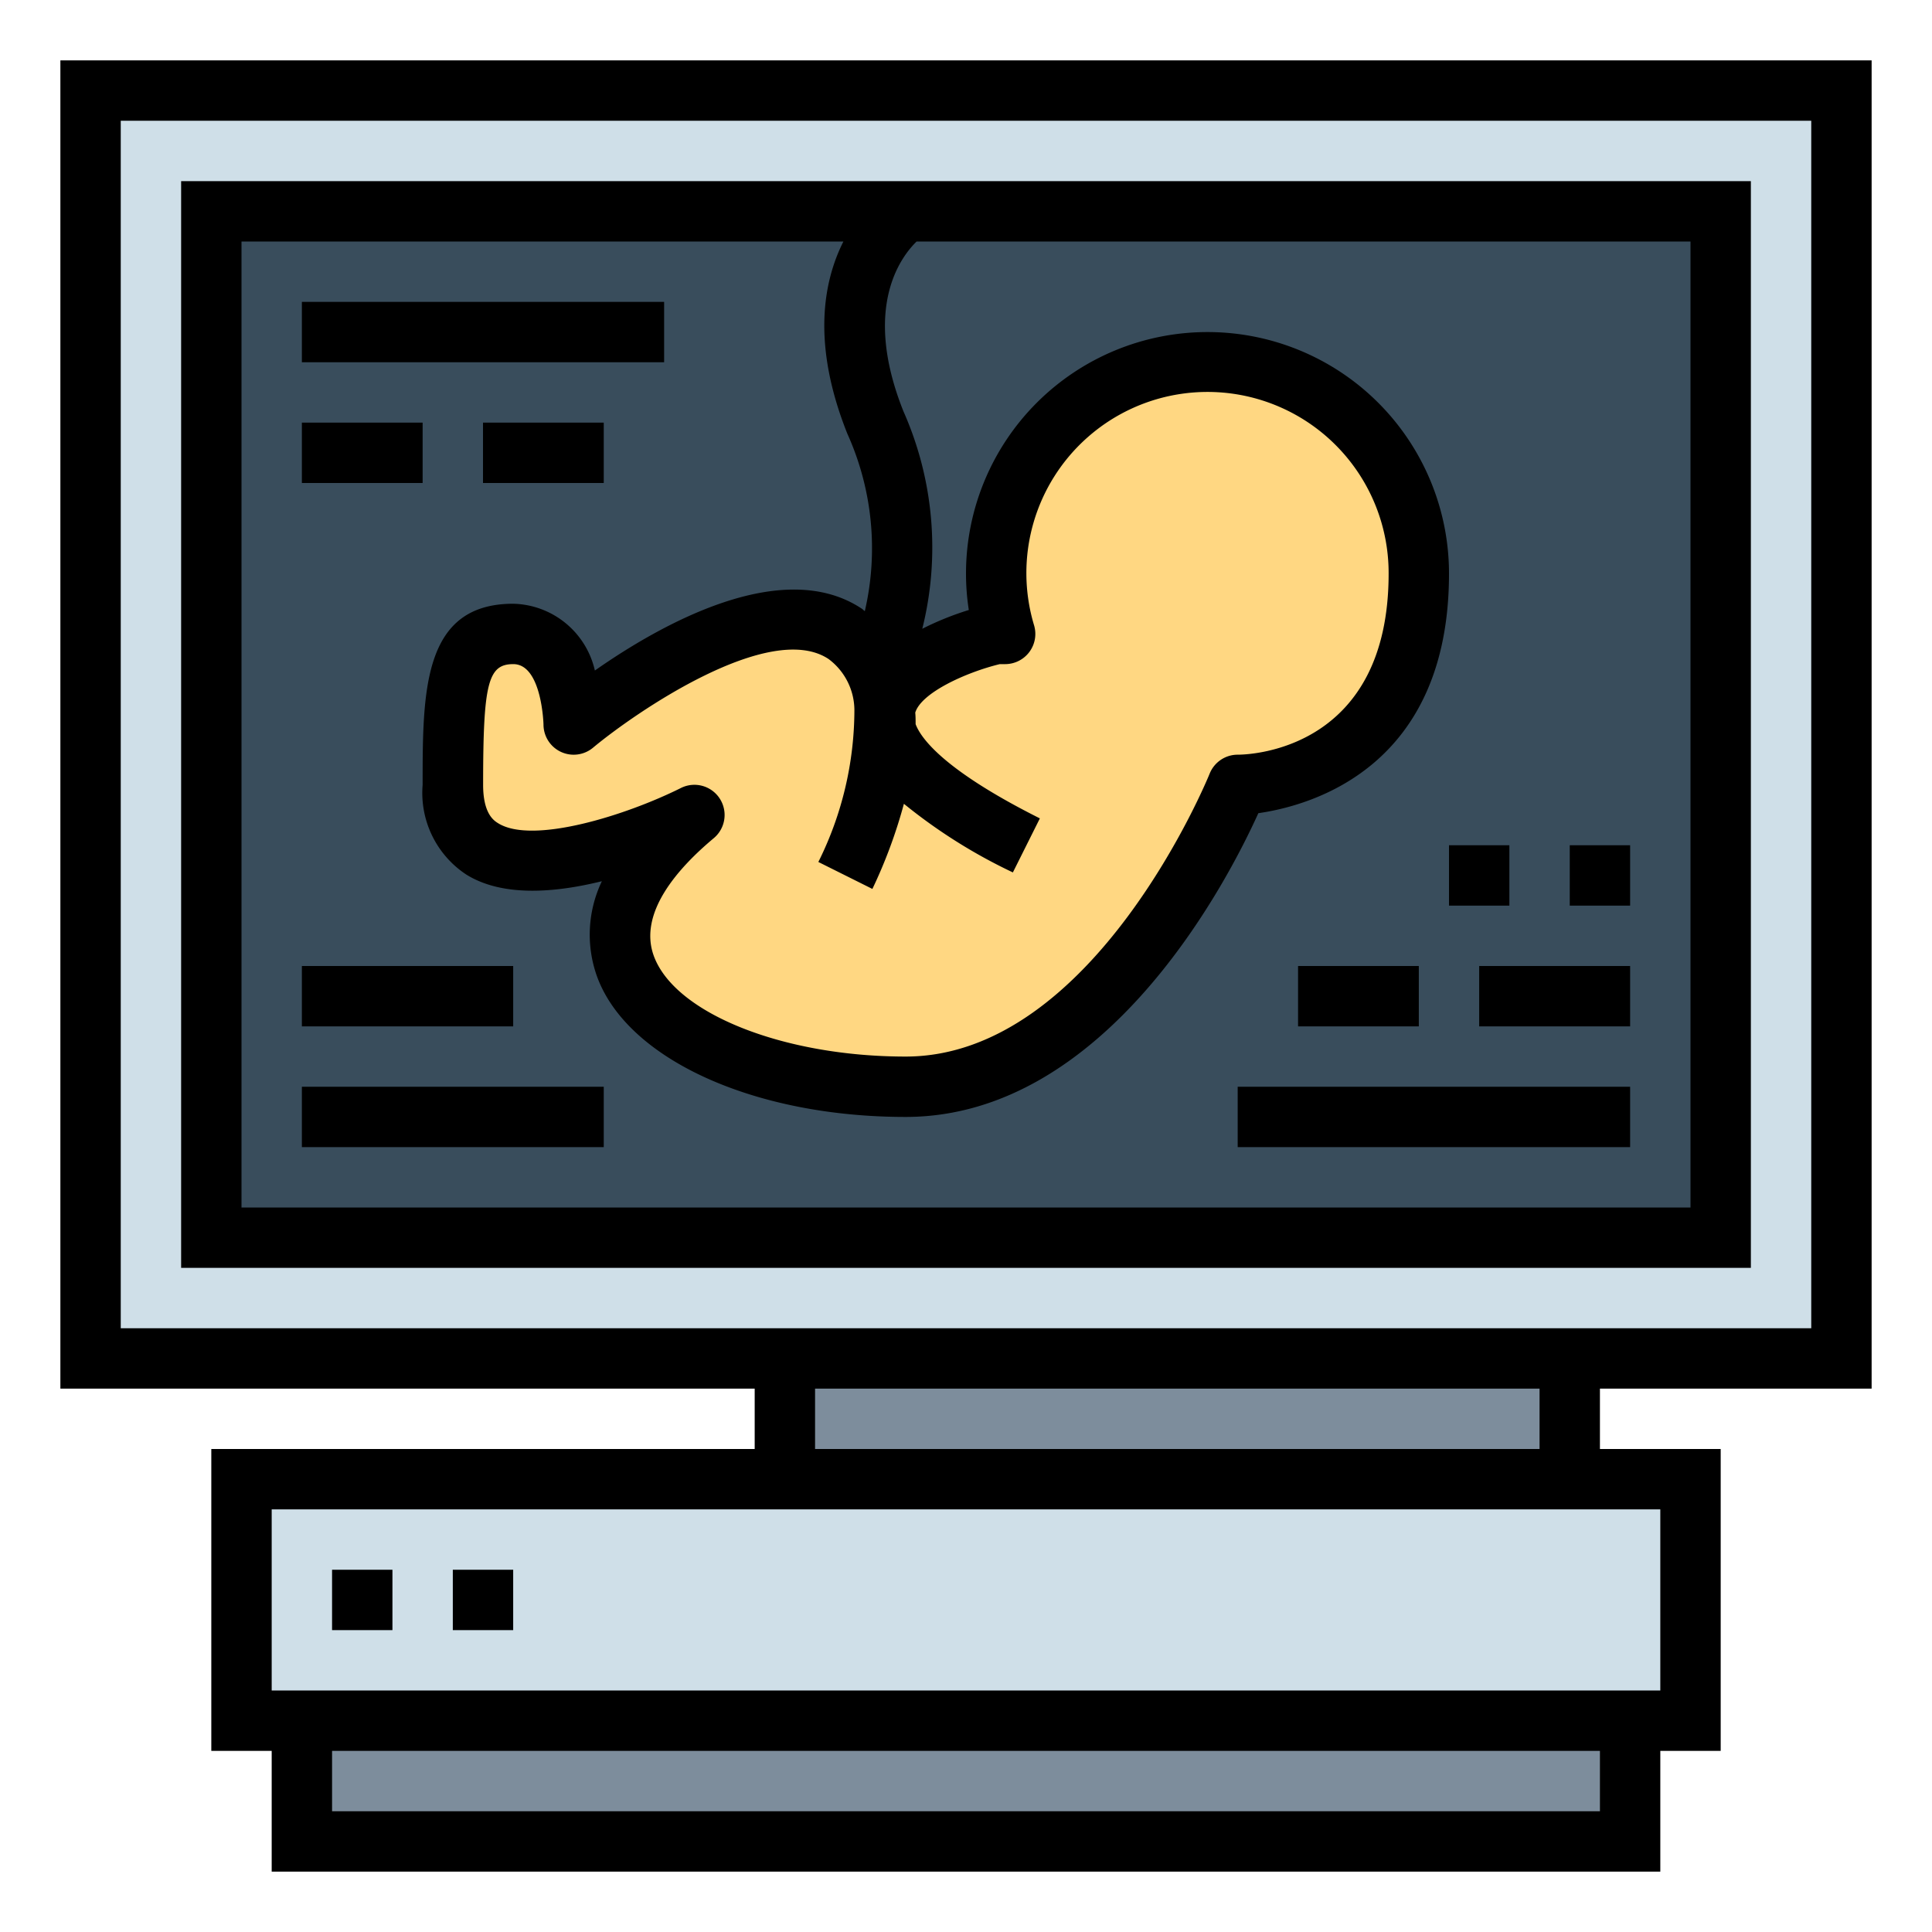
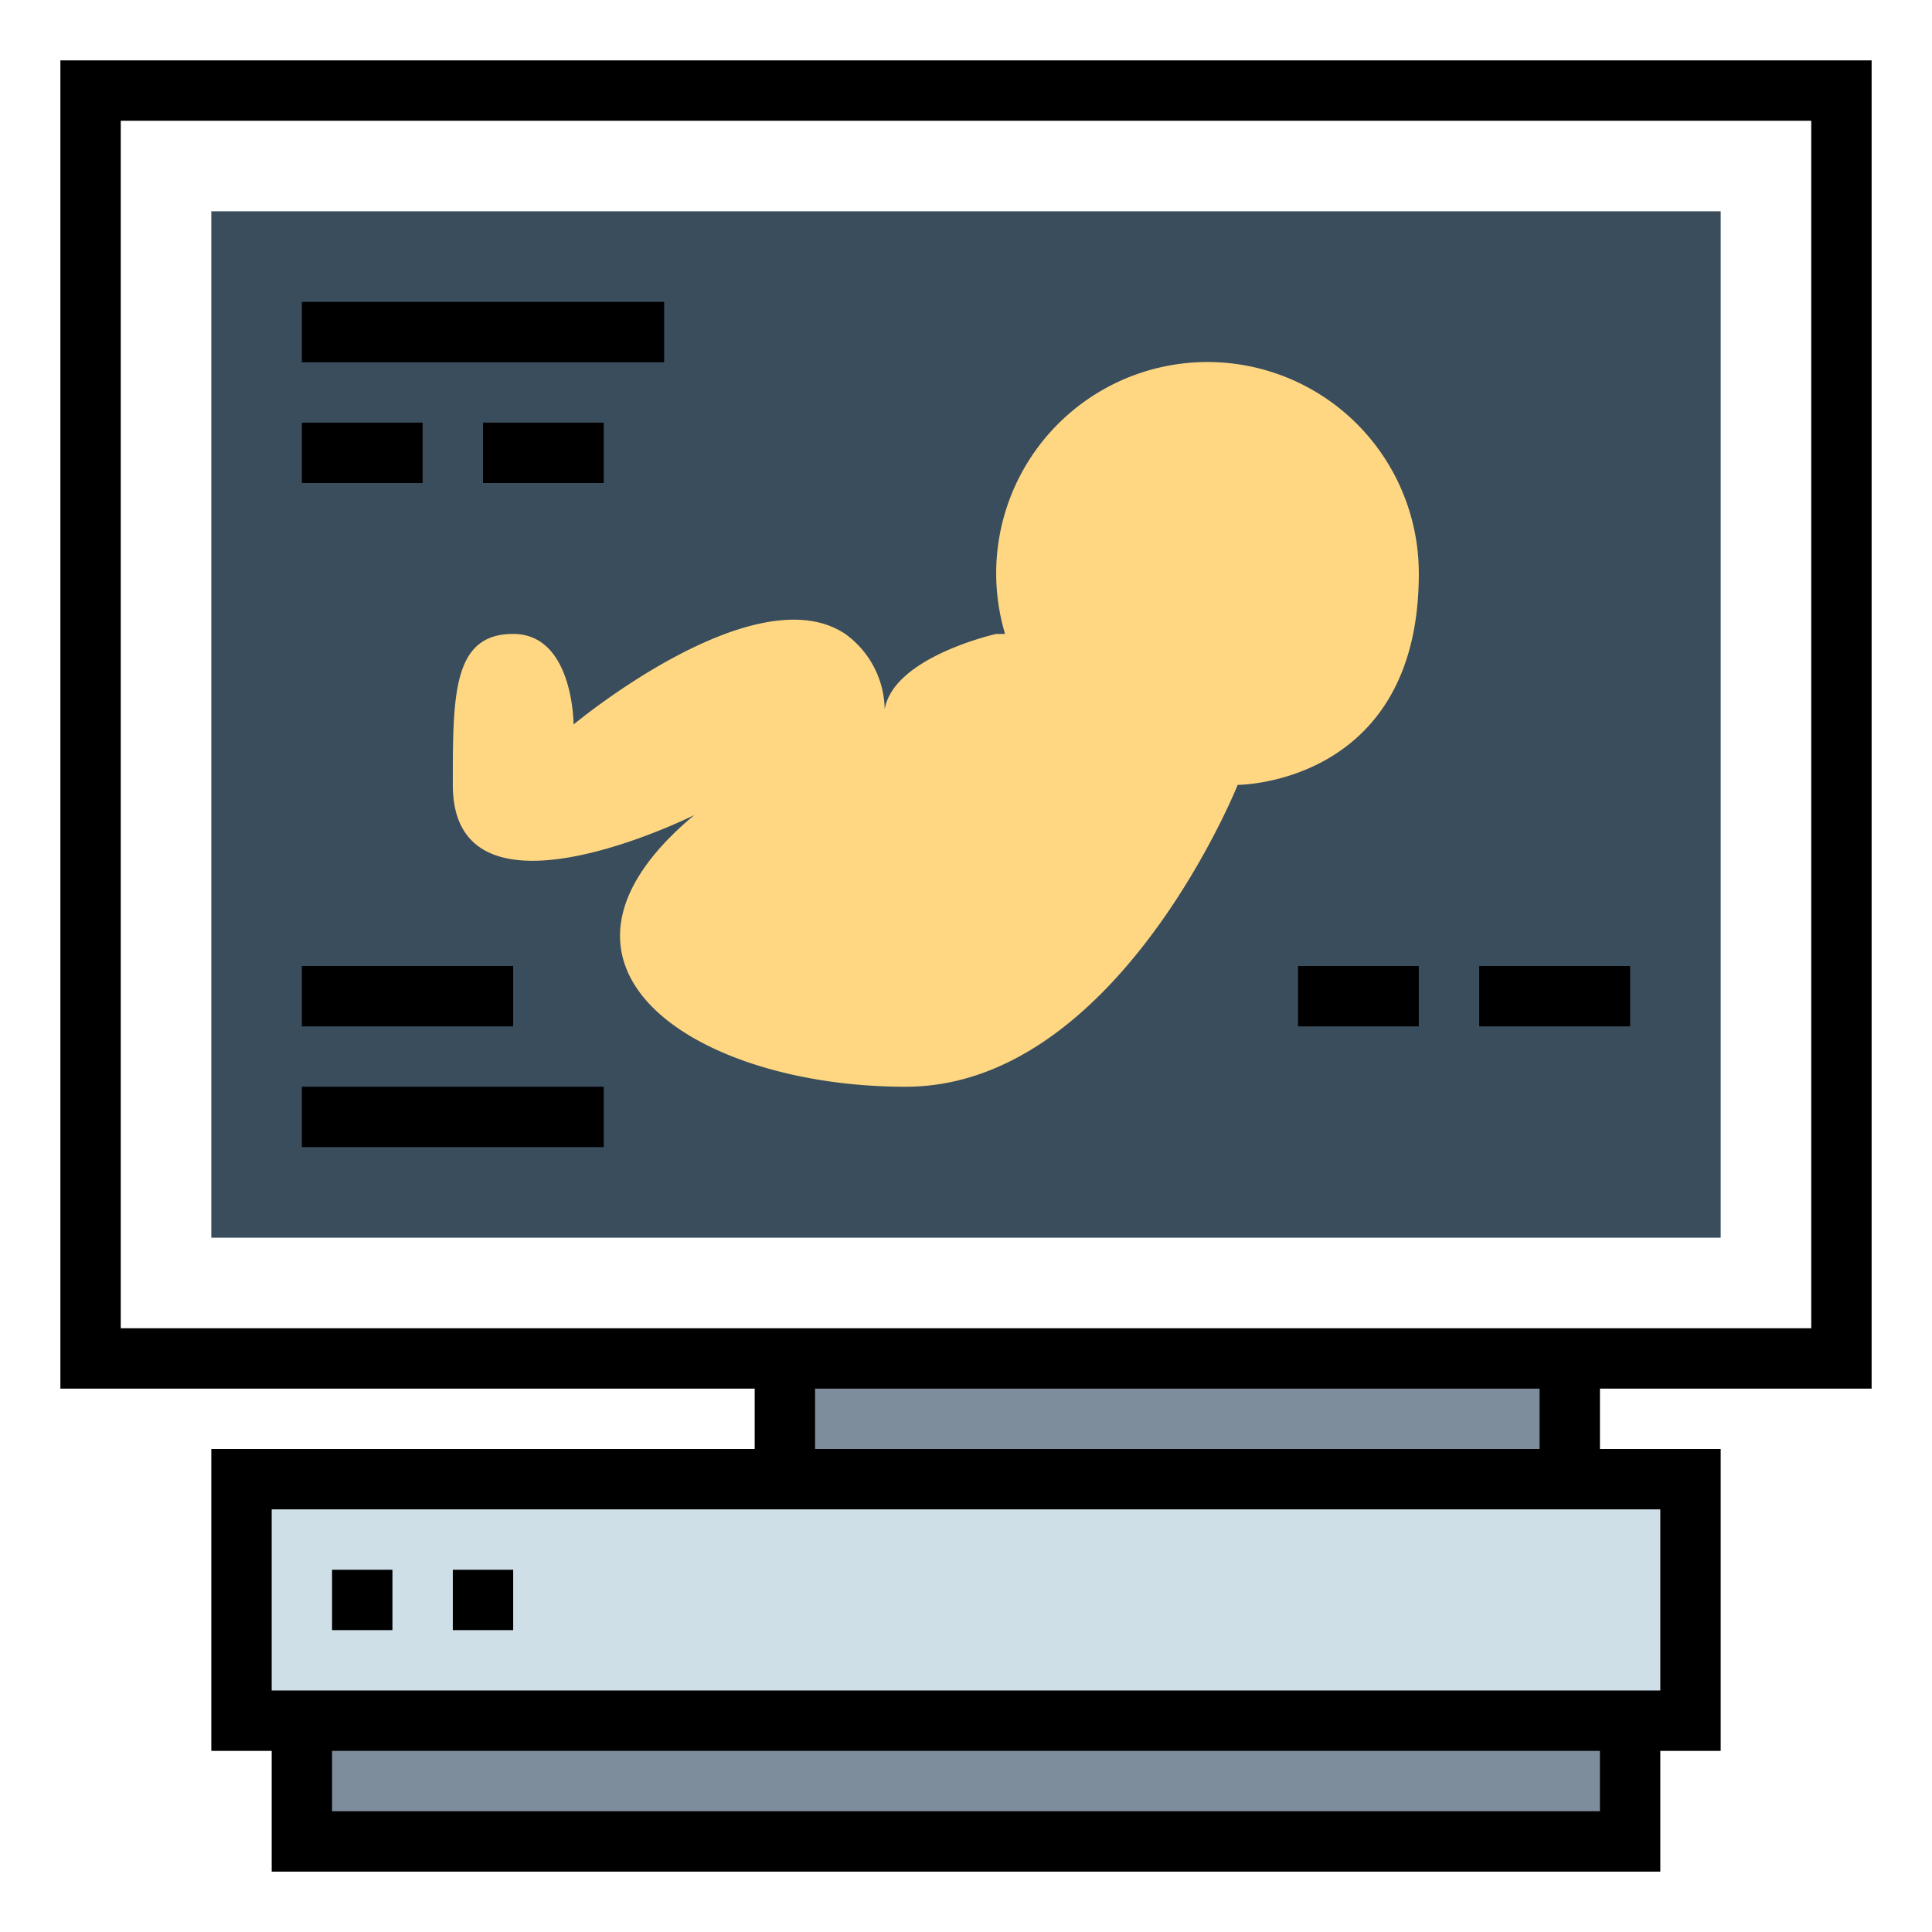
<svg xmlns="http://www.w3.org/2000/svg" height="512" viewBox="0 0 64 64" width="512">
  <g id="Filled_outline" data-name="Filled outline">
-     <path d="m3 3h58v42h-58z" fill="#cfdfe8" />
    <path d="m7 7h50v34h-50z" fill="#394d5c" />
    <path d="m8 49h48v8h-48z" fill="#cfdfe8" />
    <path d="m26 45h26v4h-26z" fill="#7d8d9c" />
    <path d="m10 57h44v4h-44z" fill="#7d8d9c" />
    <path d="m47 19a7 7 0 1 0 -13.706 2h-.294s-3.4.758-3.694 2.5a3.133 3.133 0 0 0 -1.306-2.5c-3-2-9 3-9 3s0-3-2-3-2 2-2 5c0 5 8 1 8 1-6 5 0 9 7 9s11-10 11-10 6 0 6-7z" fill="#ffd782" />
    <path d="m2 46h23v2h-18v10h2v4h46v-4h2v-10h-4v-2h9v-44h-60zm51 14h-42v-2h42zm2-10v6h-46v-6zm-28-2v-2h24v2zm-23-44h56v40h-56z" />
-     <path d="m58 6h-52v36h52zm-27.669 17.988c0-.128 0-.255-.012-.382.2-.661 1.688-1.335 2.8-1.606h.178a1 1 0 0 0 .958-1.286 6 6 0 1 1 11.745-1.714c0 5.782-4.493 6-5 6a1 1 0 0 0 -.929.629c-.037.094-3.821 9.371-10.071 9.371-4.067 0-7.654-1.436-8.344-3.34-.514-1.422.8-2.9 1.984-3.891a1 1 0 0 0 -1.087-1.664c-1.825.911-4.91 1.873-6.049 1.167-.138-.084-.5-.311-.5-1.272 0-3.364.159-4 1-4 .944 0 1 1.983 1 2a1 1 0 0 0 1.64.769c1.407-1.173 5.861-4.232 7.805-2.937a2.124 2.124 0 0 1 .854 1.683 11.313 11.313 0 0 1 -1.194 5.039l1.79.893a16.515 16.515 0 0 0 1.044-2.82 17.724 17.724 0 0 0 3.61 2.273l.894-1.79c-3.201-1.605-3.947-2.665-4.116-3.122zm25.669 16.012h-48v-32h19.939c-.665 1.321-1.058 3.394.132 6.371a9.218 9.218 0 0 1 .577 5.875c-.033-.024-.059-.055-.093-.078-2.655-1.771-6.722.554-8.849 2.044a2.84 2.84 0 0 0 -2.706-2.212c-3 0-3 2.914-3 6a3.237 3.237 0 0 0 1.453 2.975c1.2.743 2.935.6 4.485.216a4.1 4.1 0 0 0 -.163 3.15c.994 2.743 5.198 4.659 10.225 4.659 6.656 0 10.678-7.84 11.684-10.062 1.762-.253 6.316-1.527 6.316-7.938a8 8 0 0 0 -16 0 7.885 7.885 0 0 0 .093 1.207 9.774 9.774 0 0 0 -1.541.622 11.122 11.122 0 0 0 -.623-7.2c-1.371-3.429-.092-5.116.435-5.629h25.636z" />
    <path d="m11 52h2v2h-2z" />
    <path d="m15 52h2v2h-2z" />
    <path d="m10 36h10v2h-10z" />
    <path d="m10 32h7v2h-7z" />
    <path d="m10 10h12v2h-12z" />
    <path d="m10 14h4v2h-4z" />
    <path d="m16 14h4v2h-4z" />
-     <path d="m41 36h13v2h-13z" />
    <path d="m49 32h5v2h-5z" />
    <path d="m43 32h4v2h-4z" />
-     <path d="m52 28h2v2h-2z" />
-     <path d="m48 28h2v2h-2z" />
  </g>
</svg>